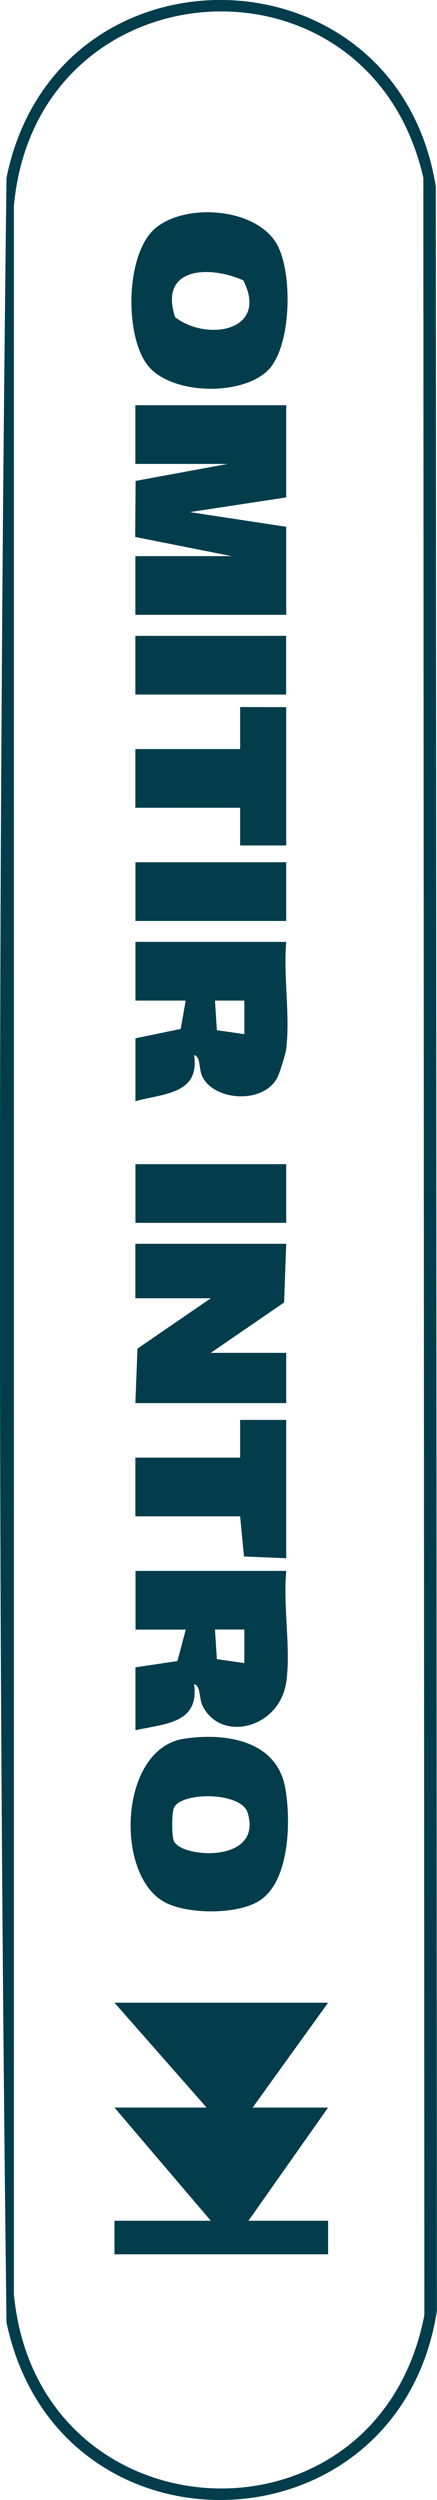
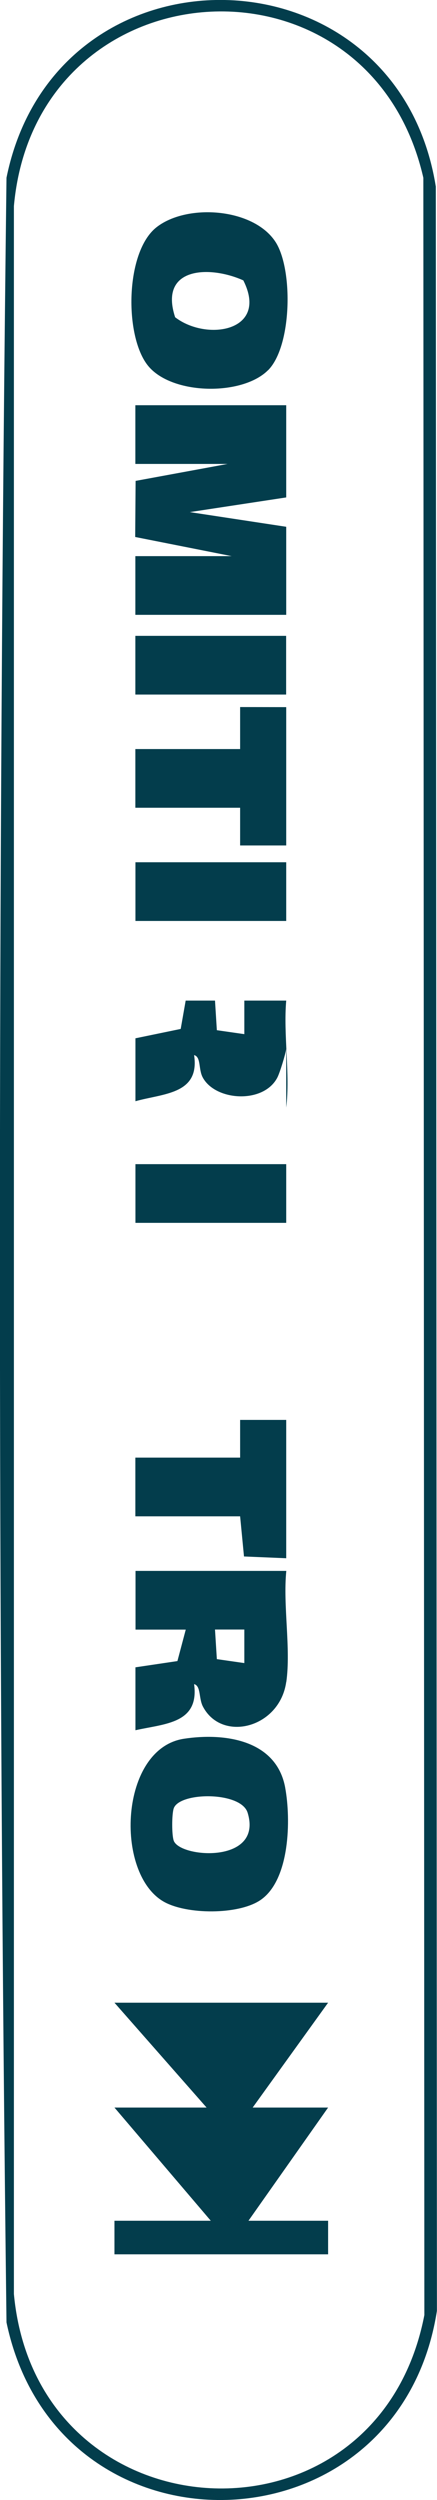
<svg xmlns="http://www.w3.org/2000/svg" id="Layer_2" data-name="Layer 2" viewBox="0 0 51.85 296.38">
  <defs>
    <style>      .cls-1 {        fill: #033d4c;      }    </style>
  </defs>
  <g id="Layer_1-2" data-name="Layer 1">
    <g>
      <path class="cls-1" d="M51.71,22.08l.13,251.87c-4.54,29.07-45.01,30.25-51.07,1.37-1.04-84.63-1.04-169.62,0-254.25,5.83-28.66,46.27-27.86,50.93,1ZM50.23,21.08C43.8-7.03,4.25-4.37,1.65,24.43v247.53c2.74,29.2,43.12,31.34,48.7,2.49l-.12-253.37Z" />
      <polygon class="cls-1" points="29.98 249.85 38.93 249.85 29.48 263.27 38.93 263.27 38.93 267.25 13.58 267.25 13.58 263.27 25.01 263.27 13.58 249.85 24.51 249.85 13.58 237.42 38.93 237.42 29.98 249.85" />
      <polygon class="cls-1" points="33.96 58.97 22.52 60.71 33.96 62.45 33.96 72.89 16.06 72.89 16.06 65.93 27.49 65.93 16.04 63.66 16.09 57.01 27 55 16.06 55 16.06 48.04 33.96 48.04 33.96 58.97" />
-       <polygon class="cls-1" points="33.96 147.45 33.71 154.41 25.01 160.38 33.96 160.38 33.96 166.34 16.06 166.34 16.31 159.88 25.01 153.91 16.06 153.91 16.06 147.45 33.96 147.45" />
      <path class="cls-1" d="M33.96,199.4c-.77,5.45-7.62,7.21-9.88,2.92-.52-.99-.22-2.44-1.05-2.67.64,4.7-3.51,4.69-6.96,5.47v-7.46l4.98-.74.99-3.73h-5.96v-6.96h17.89c-.41,4.1.56,9.21,0,13.17ZM28.99,197.16v-3.98s-3.48,0-3.48,0l.22,3.51,3.27.47Z" />
-       <path class="cls-1" d="M33.96,124.34c-.08.62-.75,2.83-1.06,3.42-1.65,3.13-7.31,2.76-8.83,0-.55-.98-.19-2.45-1.04-2.68.7,4.66-3.65,4.54-6.96,5.47v-7.46l5.37-1.11.59-3.36h-5.96v-6.96h17.89c-.35,4.01.48,8.76,0,12.68ZM28.99,122.6v-3.98s-3.48,0-3.48,0l.22,3.51,3.27.47Z" />
+       <path class="cls-1" d="M33.96,124.34c-.08.62-.75,2.83-1.06,3.42-1.65,3.13-7.31,2.76-8.83,0-.55-.98-.19-2.45-1.04-2.68.7,4.66-3.65,4.54-6.96,5.47v-7.46l5.37-1.11.59-3.36h-5.96h17.89c-.35,4.01.48,8.76,0,12.68ZM28.99,122.6v-3.98s-3.48,0-3.48,0l.22,3.51,3.27.47Z" />
      <path class="cls-1" d="M31.8,43.89c-3.08,3.08-11.46,2.95-14.26-.56s-2.69-13.47,1.03-16.39c3.63-2.85,11.51-2.28,14.12,1.74,2.1,3.24,1.96,12.37-.89,15.22ZM28.87,33.24c-3.98-1.79-10.05-1.61-8.09,4.37,3.73,2.88,11.15,1.69,8.09-4.37Z" />
      <path class="cls-1" d="M33.84,211.94c.69,3.77.56,10.87-2.89,13.28-2.6,1.82-8.88,1.78-11.58.19-5.8-3.41-5.17-18.1,2.44-19.28,4.81-.74,10.99.11,12.03,5.8ZM29.38,214.9c-.78-2.55-8.1-2.48-8.77-.51-.23.7-.24,3.12,0,3.81.7,2.06,10.64,2.81,8.77-3.3Z" />
      <polygon class="cls-1" points="33.96 100.23 28.49 100.23 28.49 95.76 16.06 95.76 16.06 88.8 28.49 88.8 28.49 83.82 33.96 83.83 33.96 100.23" />
      <polygon class="cls-1" points="33.96 184.73 28.95 184.52 28.49 179.76 16.06 179.76 16.06 172.8 28.49 172.8 28.49 168.33 33.96 168.33 33.96 184.73" />
      <rect class="cls-1" x="21.53" y="132.54" width="6.96" height="17.89" transform="translate(166.5 116.48) rotate(90)" />
      <rect class="cls-1" x="21.53" y="96.75" width="6.96" height="17.89" transform="translate(130.71 80.69) rotate(90)" />
      <rect class="cls-1" x="21.53" y="69.91" width="6.96" height="17.89" transform="translate(103.86 53.85) rotate(90)" />
    </g>
  </g>
</svg>